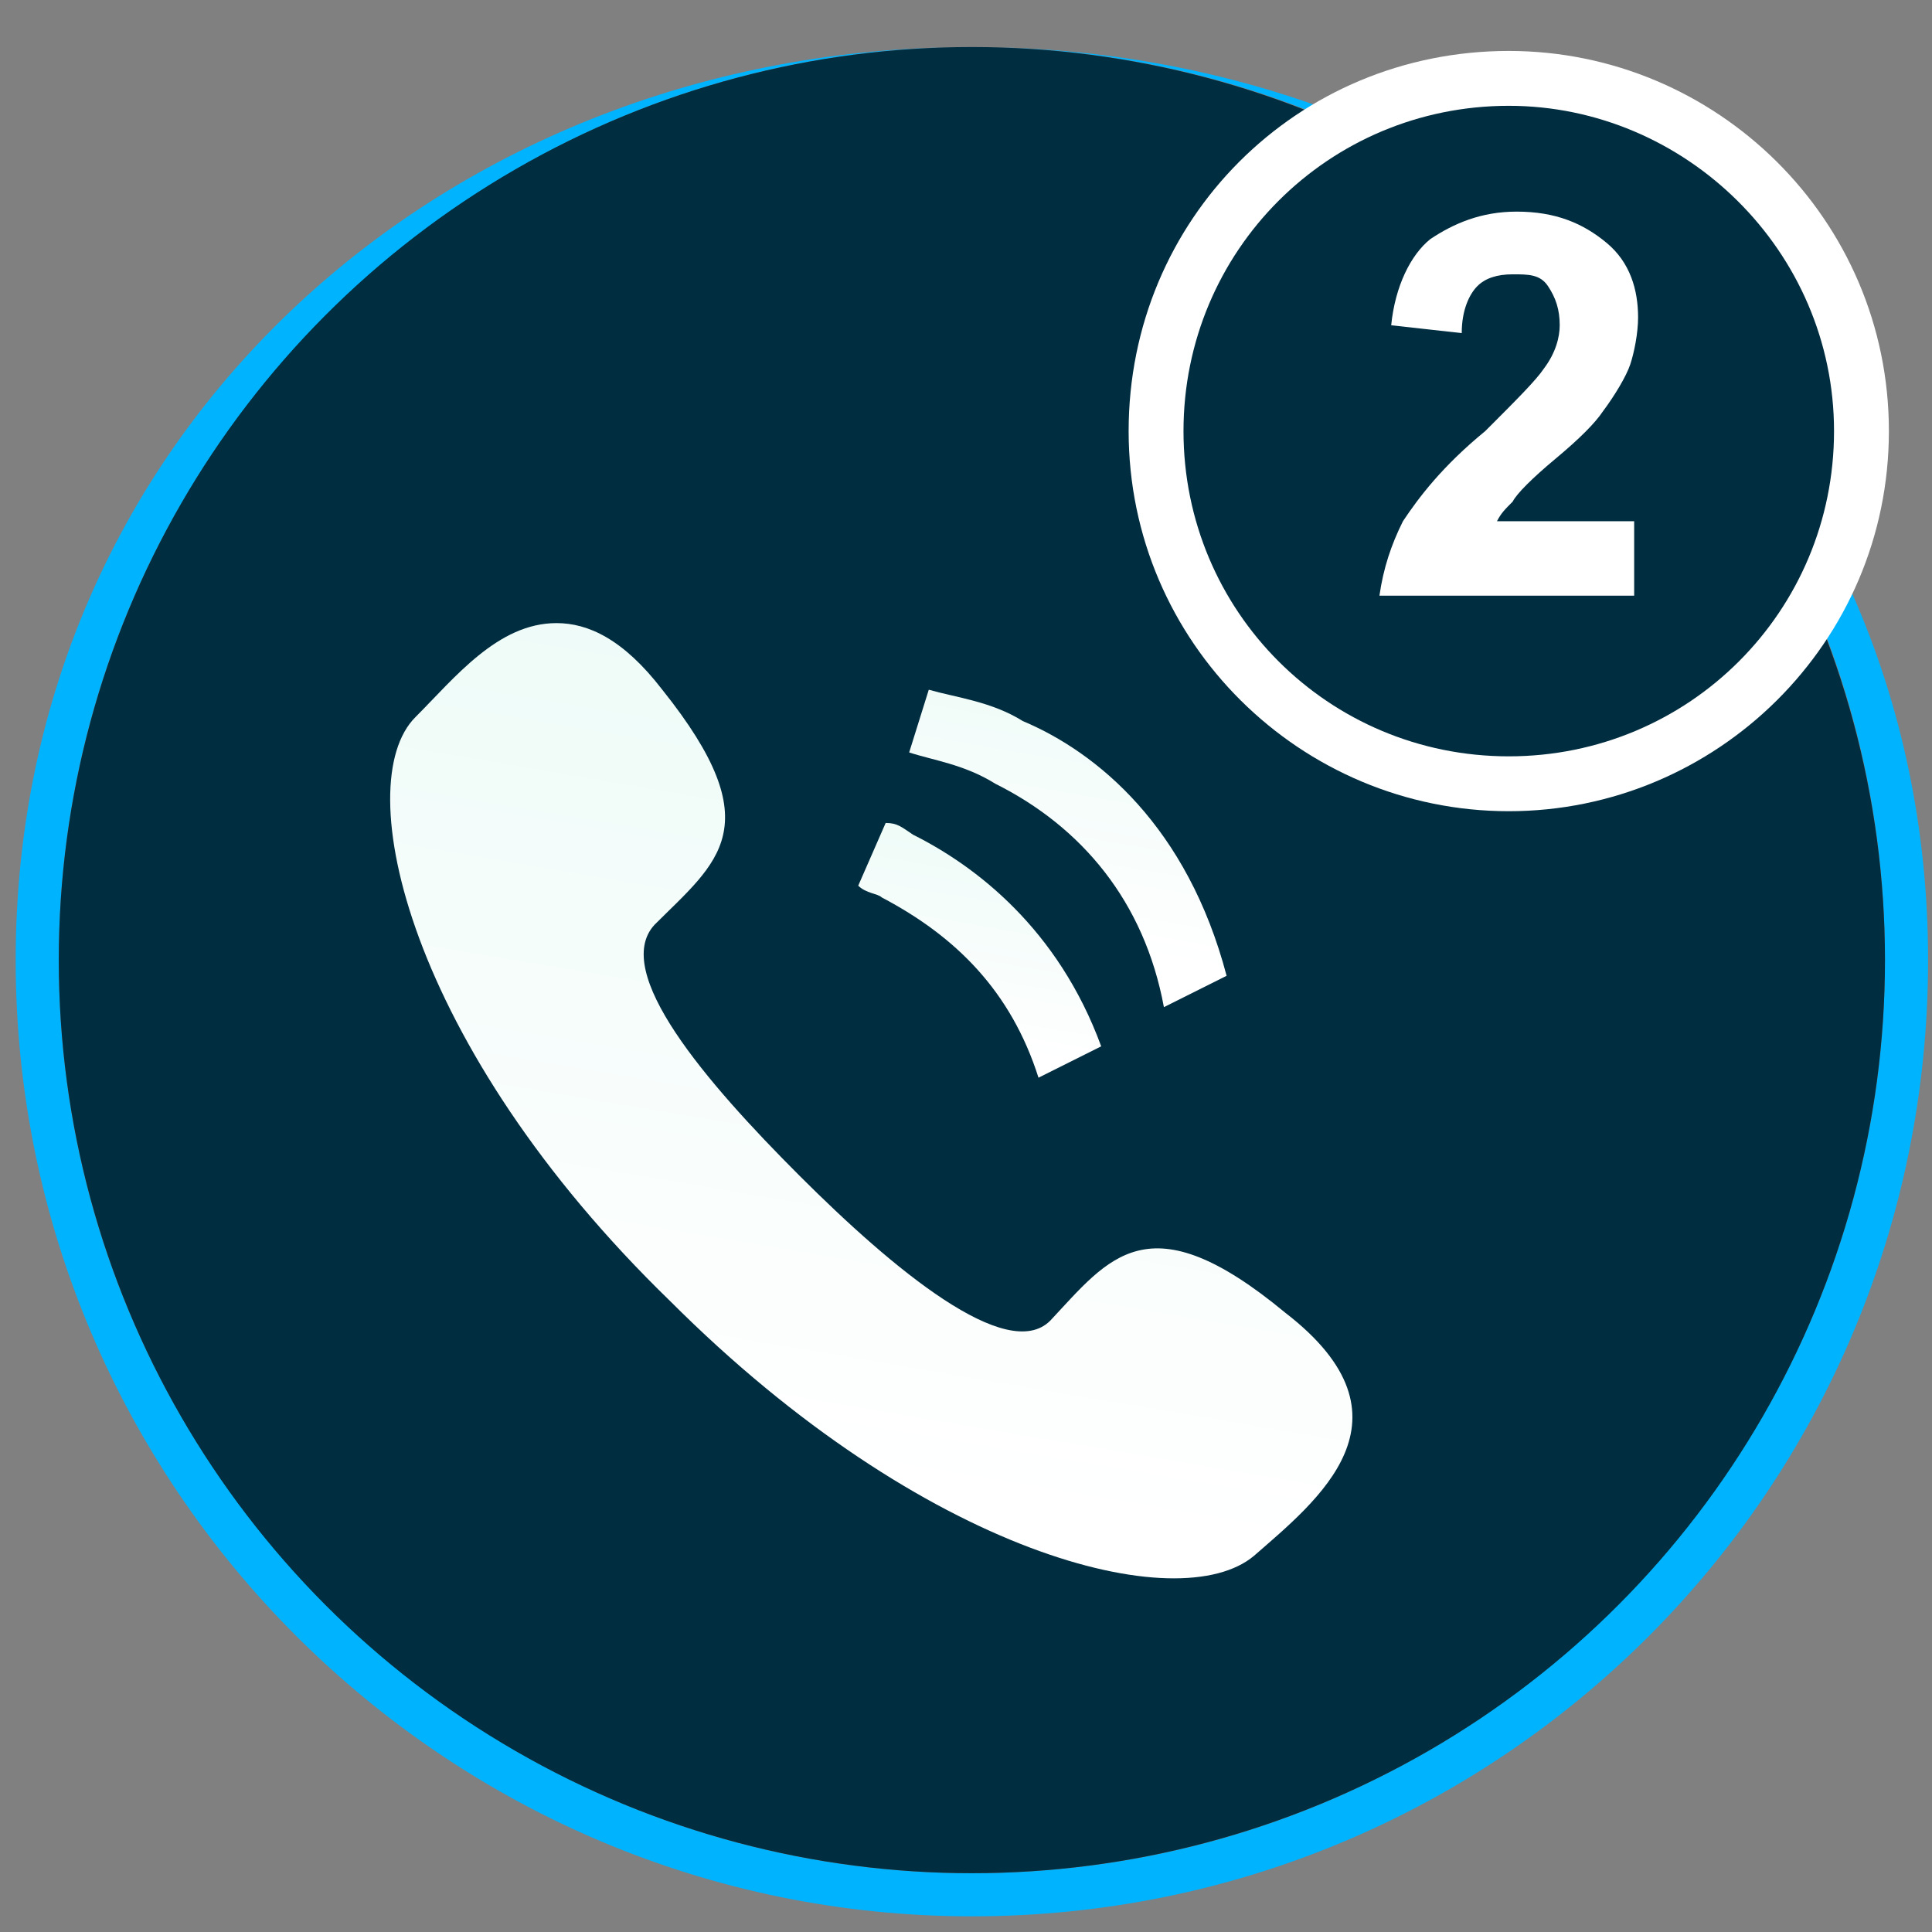
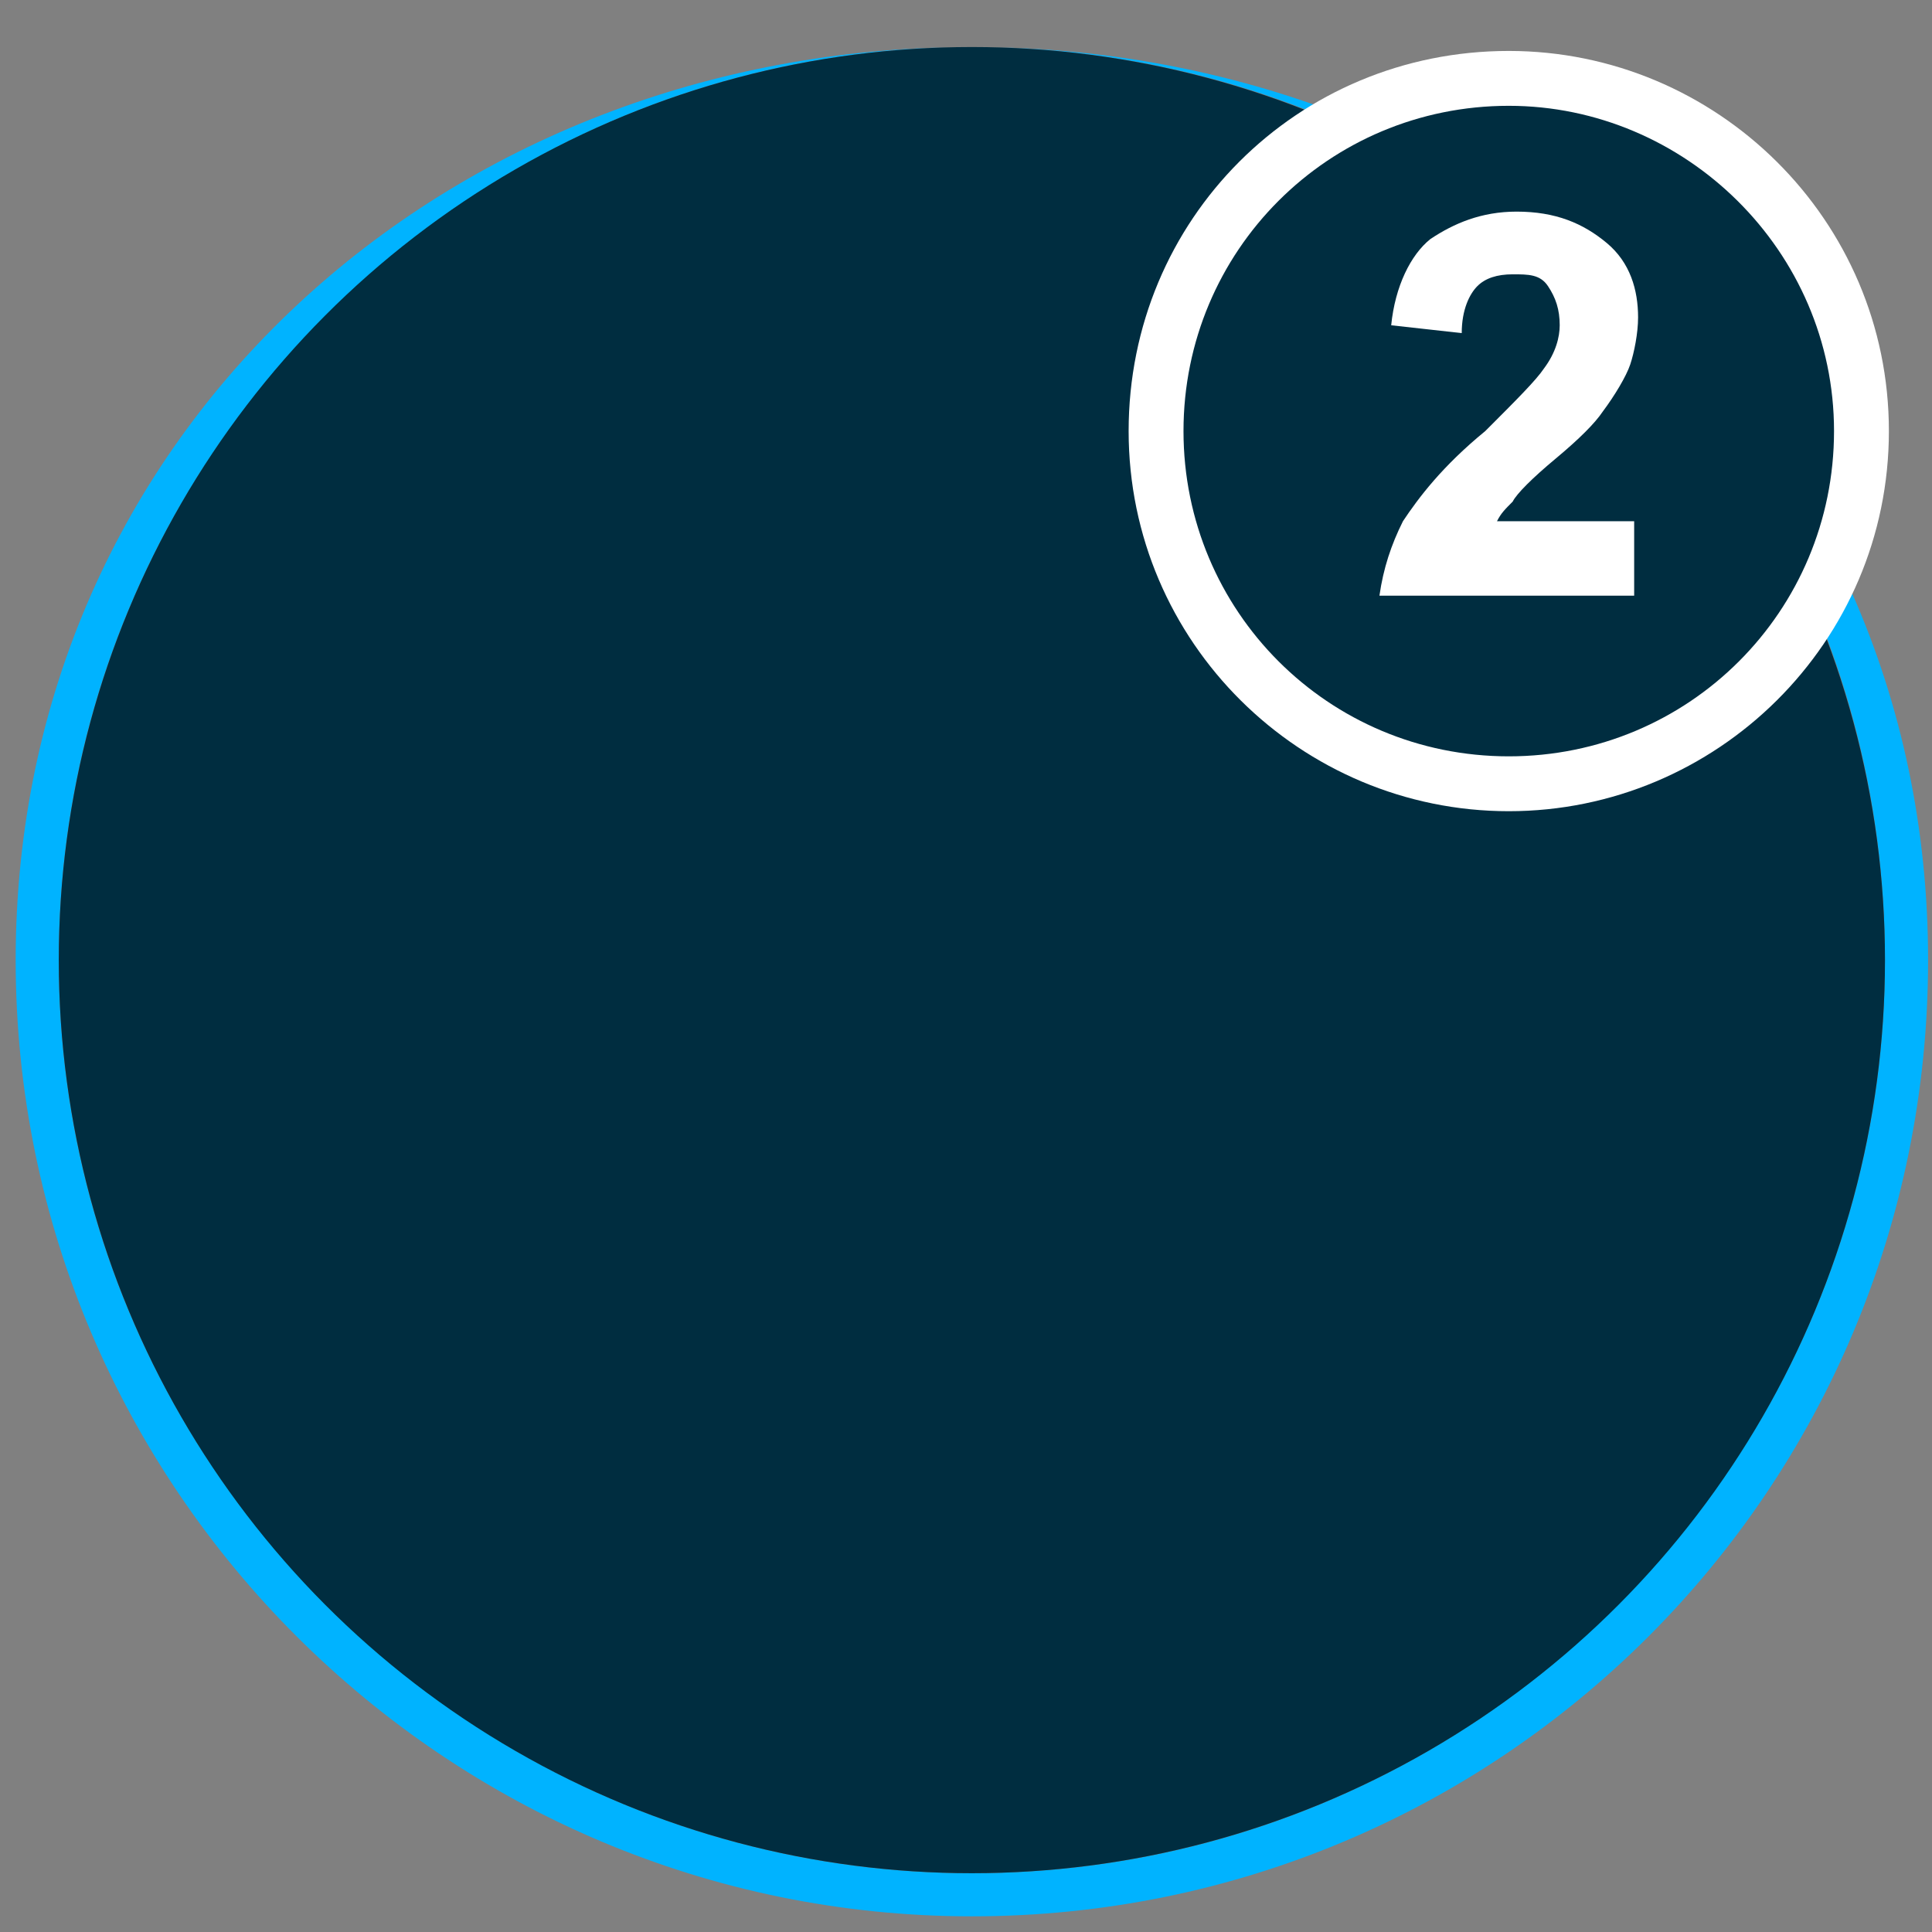
<svg xmlns="http://www.w3.org/2000/svg" version="1.1" id="svg2" x="0px" y="0px" width="49.3px" height="49.3px" viewBox="0 0 49.3 49.3" style="enable-background:new 0 0 49.3 49.3;" xml:space="preserve">
  <rect x="0" y="0" width="49.3" height="49.3" fill="#808080" stroke="none" />
  <style type="text/css">
	.st0{fill:#00B3FF;}
	.st1{fill:#002D40;}
	.st2{fill:url(#path44_2_);}
	.st3{fill:url(#path66_2_);}
	.st4{fill:url(#path110_2_);}
	.st5{fill:#FFFFFF;}
</style>
  <path class="st0" d="M24.8,48.9C11.4,48.9,0.4,38,0.4,24.5s11-23.3,24.4-23.3S49.2,11,49.2,24.5S38.3,48.9,24.8,48.9z M24.8,1.2  C12,1.2,1.5,11.6,1.5,24.5S12,47.8,24.8,47.8c12.9,0,23.3-10.5,23.3-23.3C48.1,11.6,37.7,1.2,24.8,1.2z" />
  <circle class="st1" cx="24.8" cy="24.5" r="23.3" />
  <g id="g24_1_">
    <g id="g26_1_">
      <g id="g32_1_">
        <g id="g34_1_">
          <linearGradient id="path44_2_" gradientUnits="userSpaceOnUse" x1="-2400.314" y1="1676.084" x2="-2399.121" y2="1676.084" gradientTransform="matrix(4.173 -23.666 -23.666 -4.173 49703.988 -49773.582)">
            <stop offset="0" style="stop-color:#FFFFFF" />
            <stop offset="1.941750e-02" style="stop-color:#FFFFFF" />
            <stop offset="1" style="stop-color:#E8FAF5" />
          </linearGradient>
-           <path id="path44_1_" class="st2" d="M10.6,18.3c-1.7,1.7-0.2,8.4,6.5,14.9l0,0c6.5,6.5,13,8.1,14.9,6.5l0,0      c1.6-1.4,4.3-3.5,0.8-6.2l0,0c-3.5-2.9-4.5-1.4-6,0.2l0,0c-1.1,1.1-4-1.3-6.4-3.7l0,0c-2.4-2.4-4.8-5.2-3.7-6.4l0,0      c1.6-1.6,3-2.5,0.2-6l0,0c-1-1.3-1.9-1.7-2.7-1.7l0,0C12.7,15.9,11.6,17.3,10.6,18.3" />
        </g>
      </g>
    </g>
  </g>
  <g id="g46_1_">
    <g id="g48_1_">
      <g id="g54_1_">
        <g id="g56_1_">
          <linearGradient id="path66_2_" gradientUnits="userSpaceOnUse" x1="-2658.424" y1="1333.323" x2="-2657.232" y2="1333.323" gradientTransform="matrix(1.111 -6.303 -6.303 -1.111 11383.63 -15247.602)">
            <stop offset="0" style="stop-color:#FFFFFF" />
            <stop offset="1.941750e-02" style="stop-color:#FFFFFF" />
            <stop offset="1" style="stop-color:#E8FAF5" />
          </linearGradient>
-           <path id="path66_1_" class="st3" d="M21.9,22.6c0.2,0.2,0.5,0.2,0.6,0.3l0,0c1.9,1,3.3,2.4,4,4.6l0,0l1.6-0.8      c-1.1-3-3.2-4.6-4.8-5.4l0,0C23,21.1,22.9,21,22.6,21l0,0L21.9,22.6z" />
        </g>
      </g>
    </g>
  </g>
  <g id="g90_1_">
    <g id="g92_1_">
      <g id="g98_1_">
        <g id="g100_1_">
          <linearGradient id="path110_2_" gradientUnits="userSpaceOnUse" x1="-2591.271" y1="1422.41" x2="-2590.078" y2="1422.41" gradientTransform="matrix(1.373 -7.788 -7.788 -1.373 14663.724 -18203.496)">
            <stop offset="0" style="stop-color:#FFFFFF" />
            <stop offset="1.941750e-02" style="stop-color:#FFFFFF" />
            <stop offset="1" style="stop-color:#E8FAF5" />
          </linearGradient>
-           <path id="path110_1_" class="st4" d="M23.2,19.2c0.6,0.2,1.4,0.3,2.2,0.8l0,0c2.2,1.1,3.8,3,4.3,5.7l0,0l1.6-0.8      c-1-3.8-3.3-5.7-5.2-6.5l0,0c-0.8-0.5-1.7-0.6-2.4-0.8l0,0L23.2,19.2z" />
        </g>
      </g>
    </g>
  </g>
  <circle class="st1" cx="38.5" cy="11" r="9" />
  <path class="st5" d="M38.5,20.7c-5.3,0-9.7-4.3-9.7-9.7s4.3-9.7,9.7-9.7c5.3,0,9.7,4.3,9.7,9.7S43.8,20.7,38.5,20.7z M38.5,2.7  c-4.6,0-8.3,3.7-8.3,8.3s3.7,8.3,8.3,8.3s8.3-3.7,8.3-8.3S43,2.7,38.5,2.7z" />
  <g>
    <path class="st5" d="M41.7,13.5v1.7h-6.5c0.1-0.7,0.3-1.3,0.6-1.9c0.4-0.6,1-1.4,2.1-2.3c0.8-0.8,1.3-1.3,1.5-1.6   c0.3-0.4,0.4-0.8,0.4-1.1c0-0.4-0.1-0.7-0.3-1S39,7,38.6,7s-0.7,0.1-0.9,0.3c-0.2,0.2-0.4,0.6-0.4,1.2l-1.8-0.2   c0.1-1,0.5-1.8,1-2.2c0.6-0.4,1.3-0.7,2.2-0.7c1,0,1.7,0.3,2.3,0.8s0.8,1.2,0.8,1.9c0,0.4-0.1,0.9-0.2,1.2s-0.4,0.8-0.7,1.2   c-0.2,0.3-0.6,0.7-1.2,1.2c-0.6,0.5-1,0.9-1.1,1.1c-0.2,0.2-0.3,0.3-0.4,0.5h3.5C41.7,13.3,41.7,13.5,41.7,13.5z" />
  </g>
</svg>